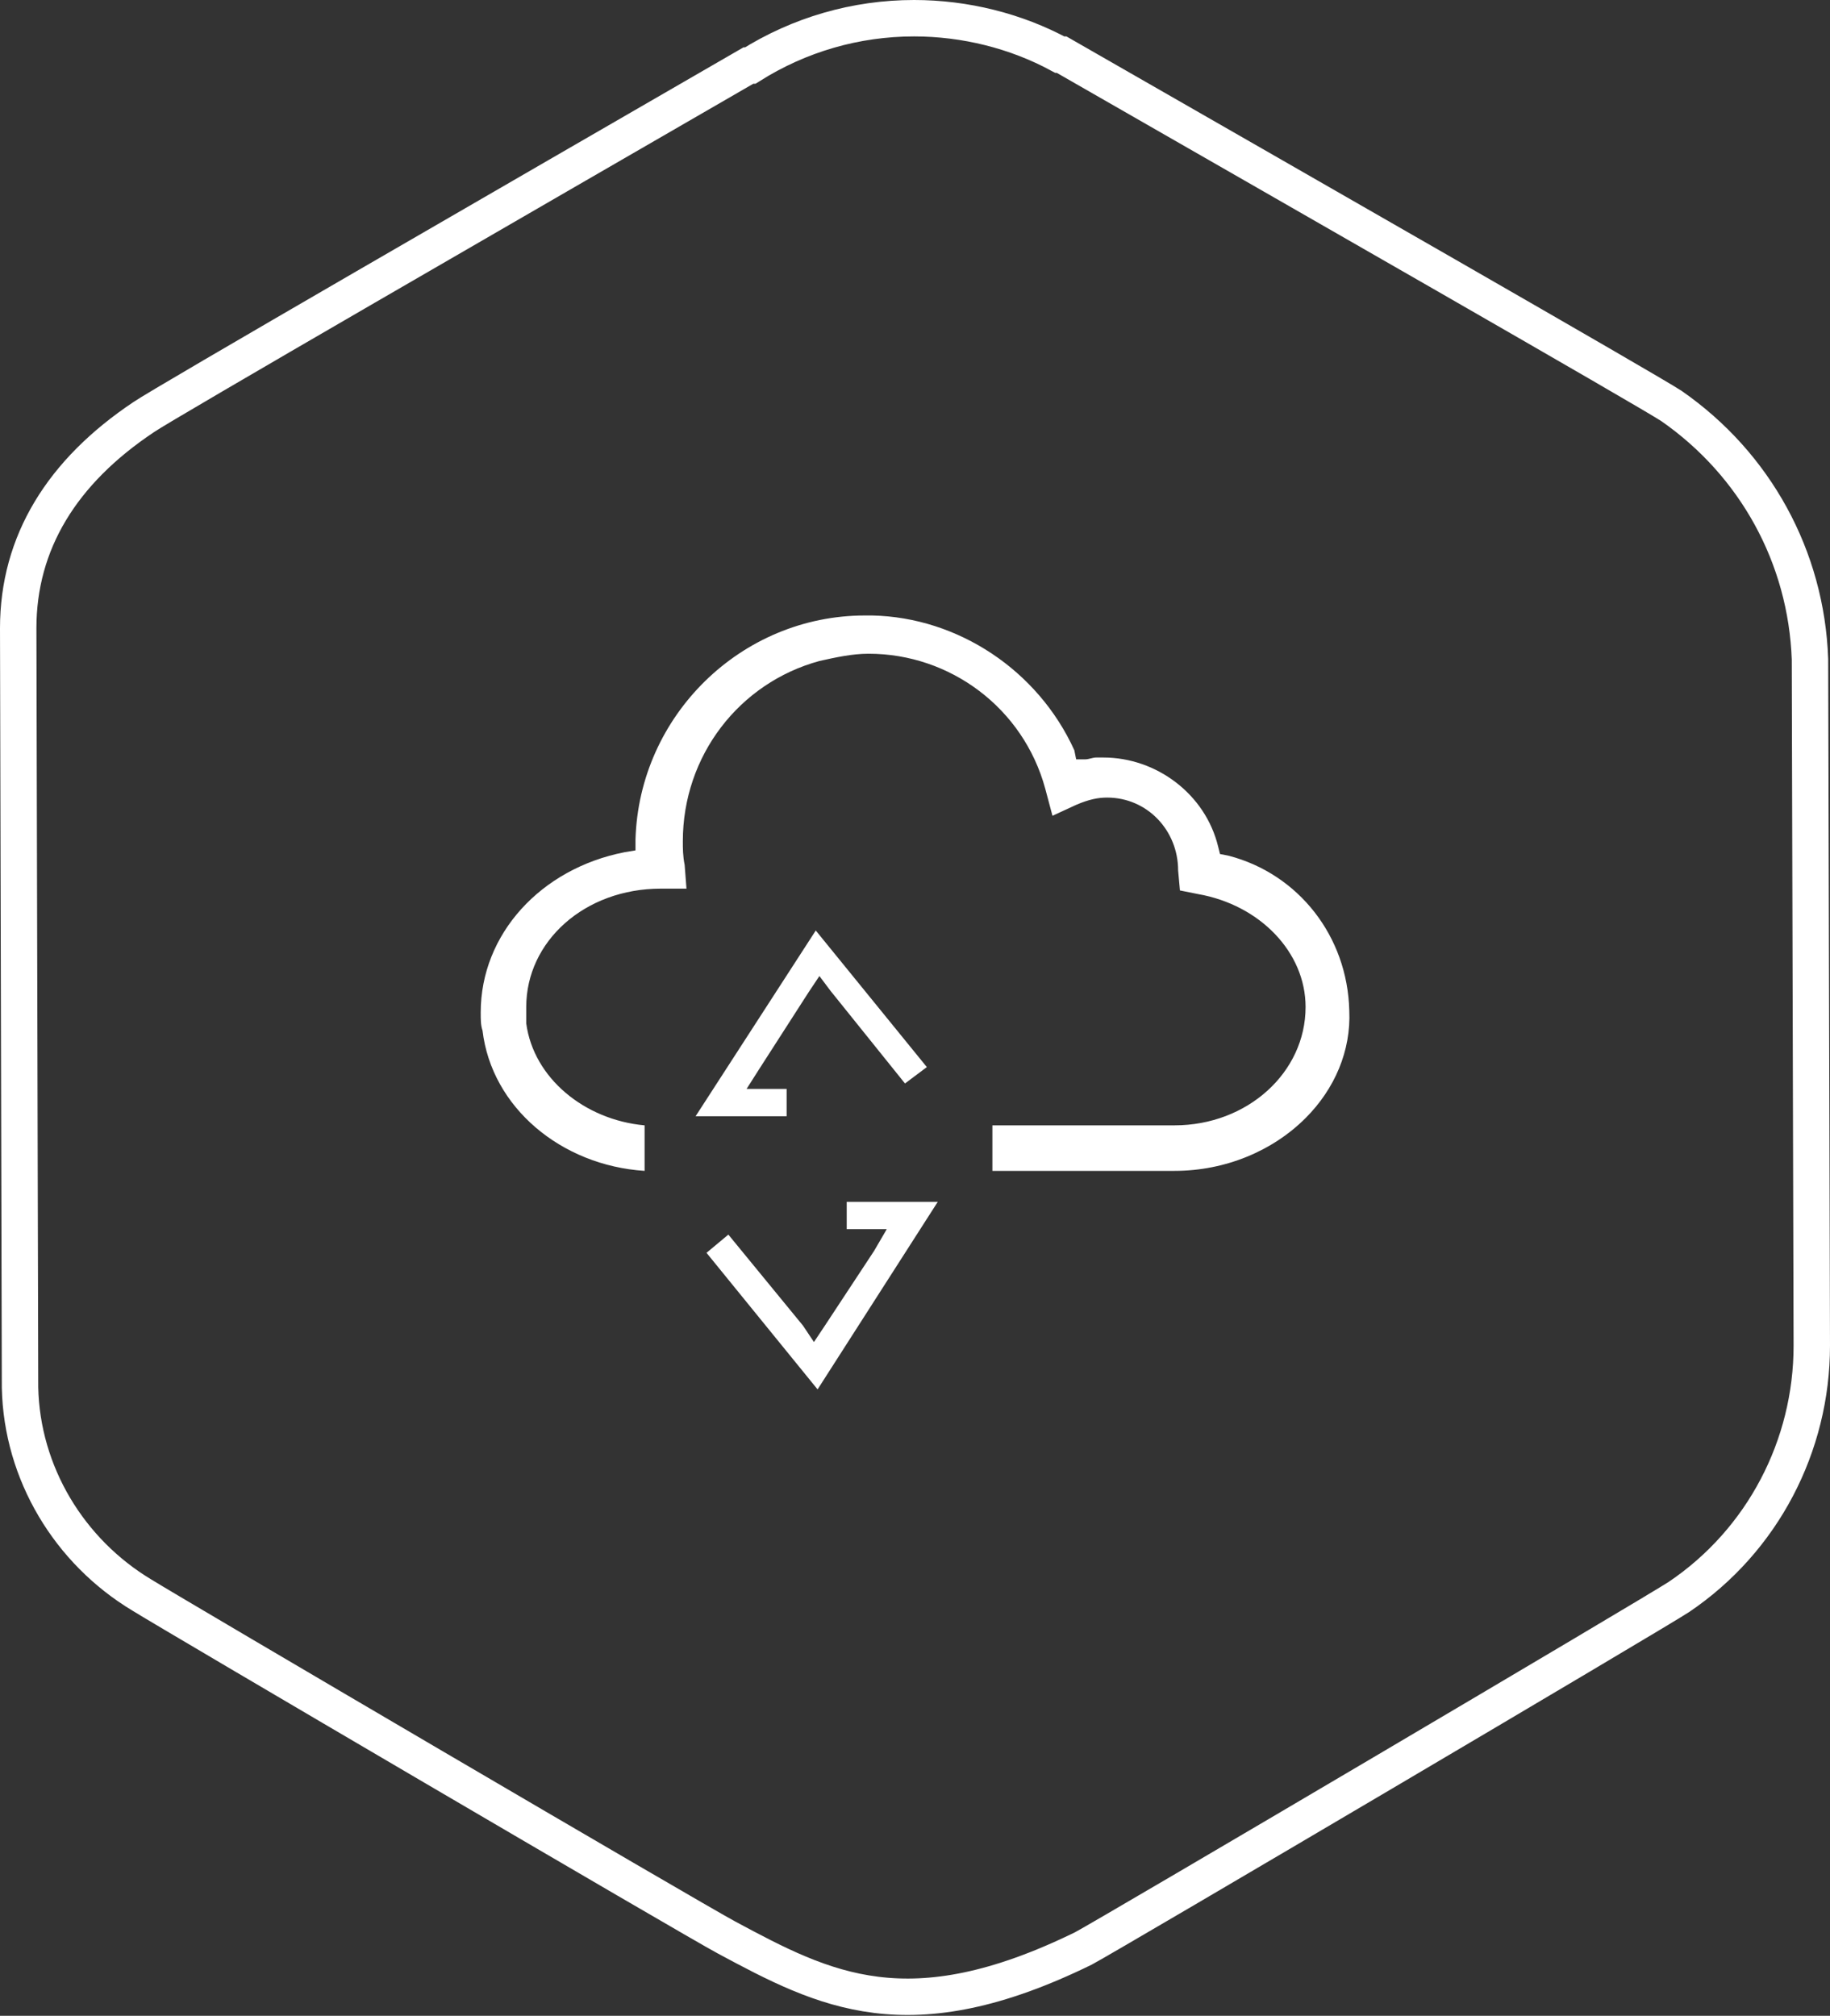
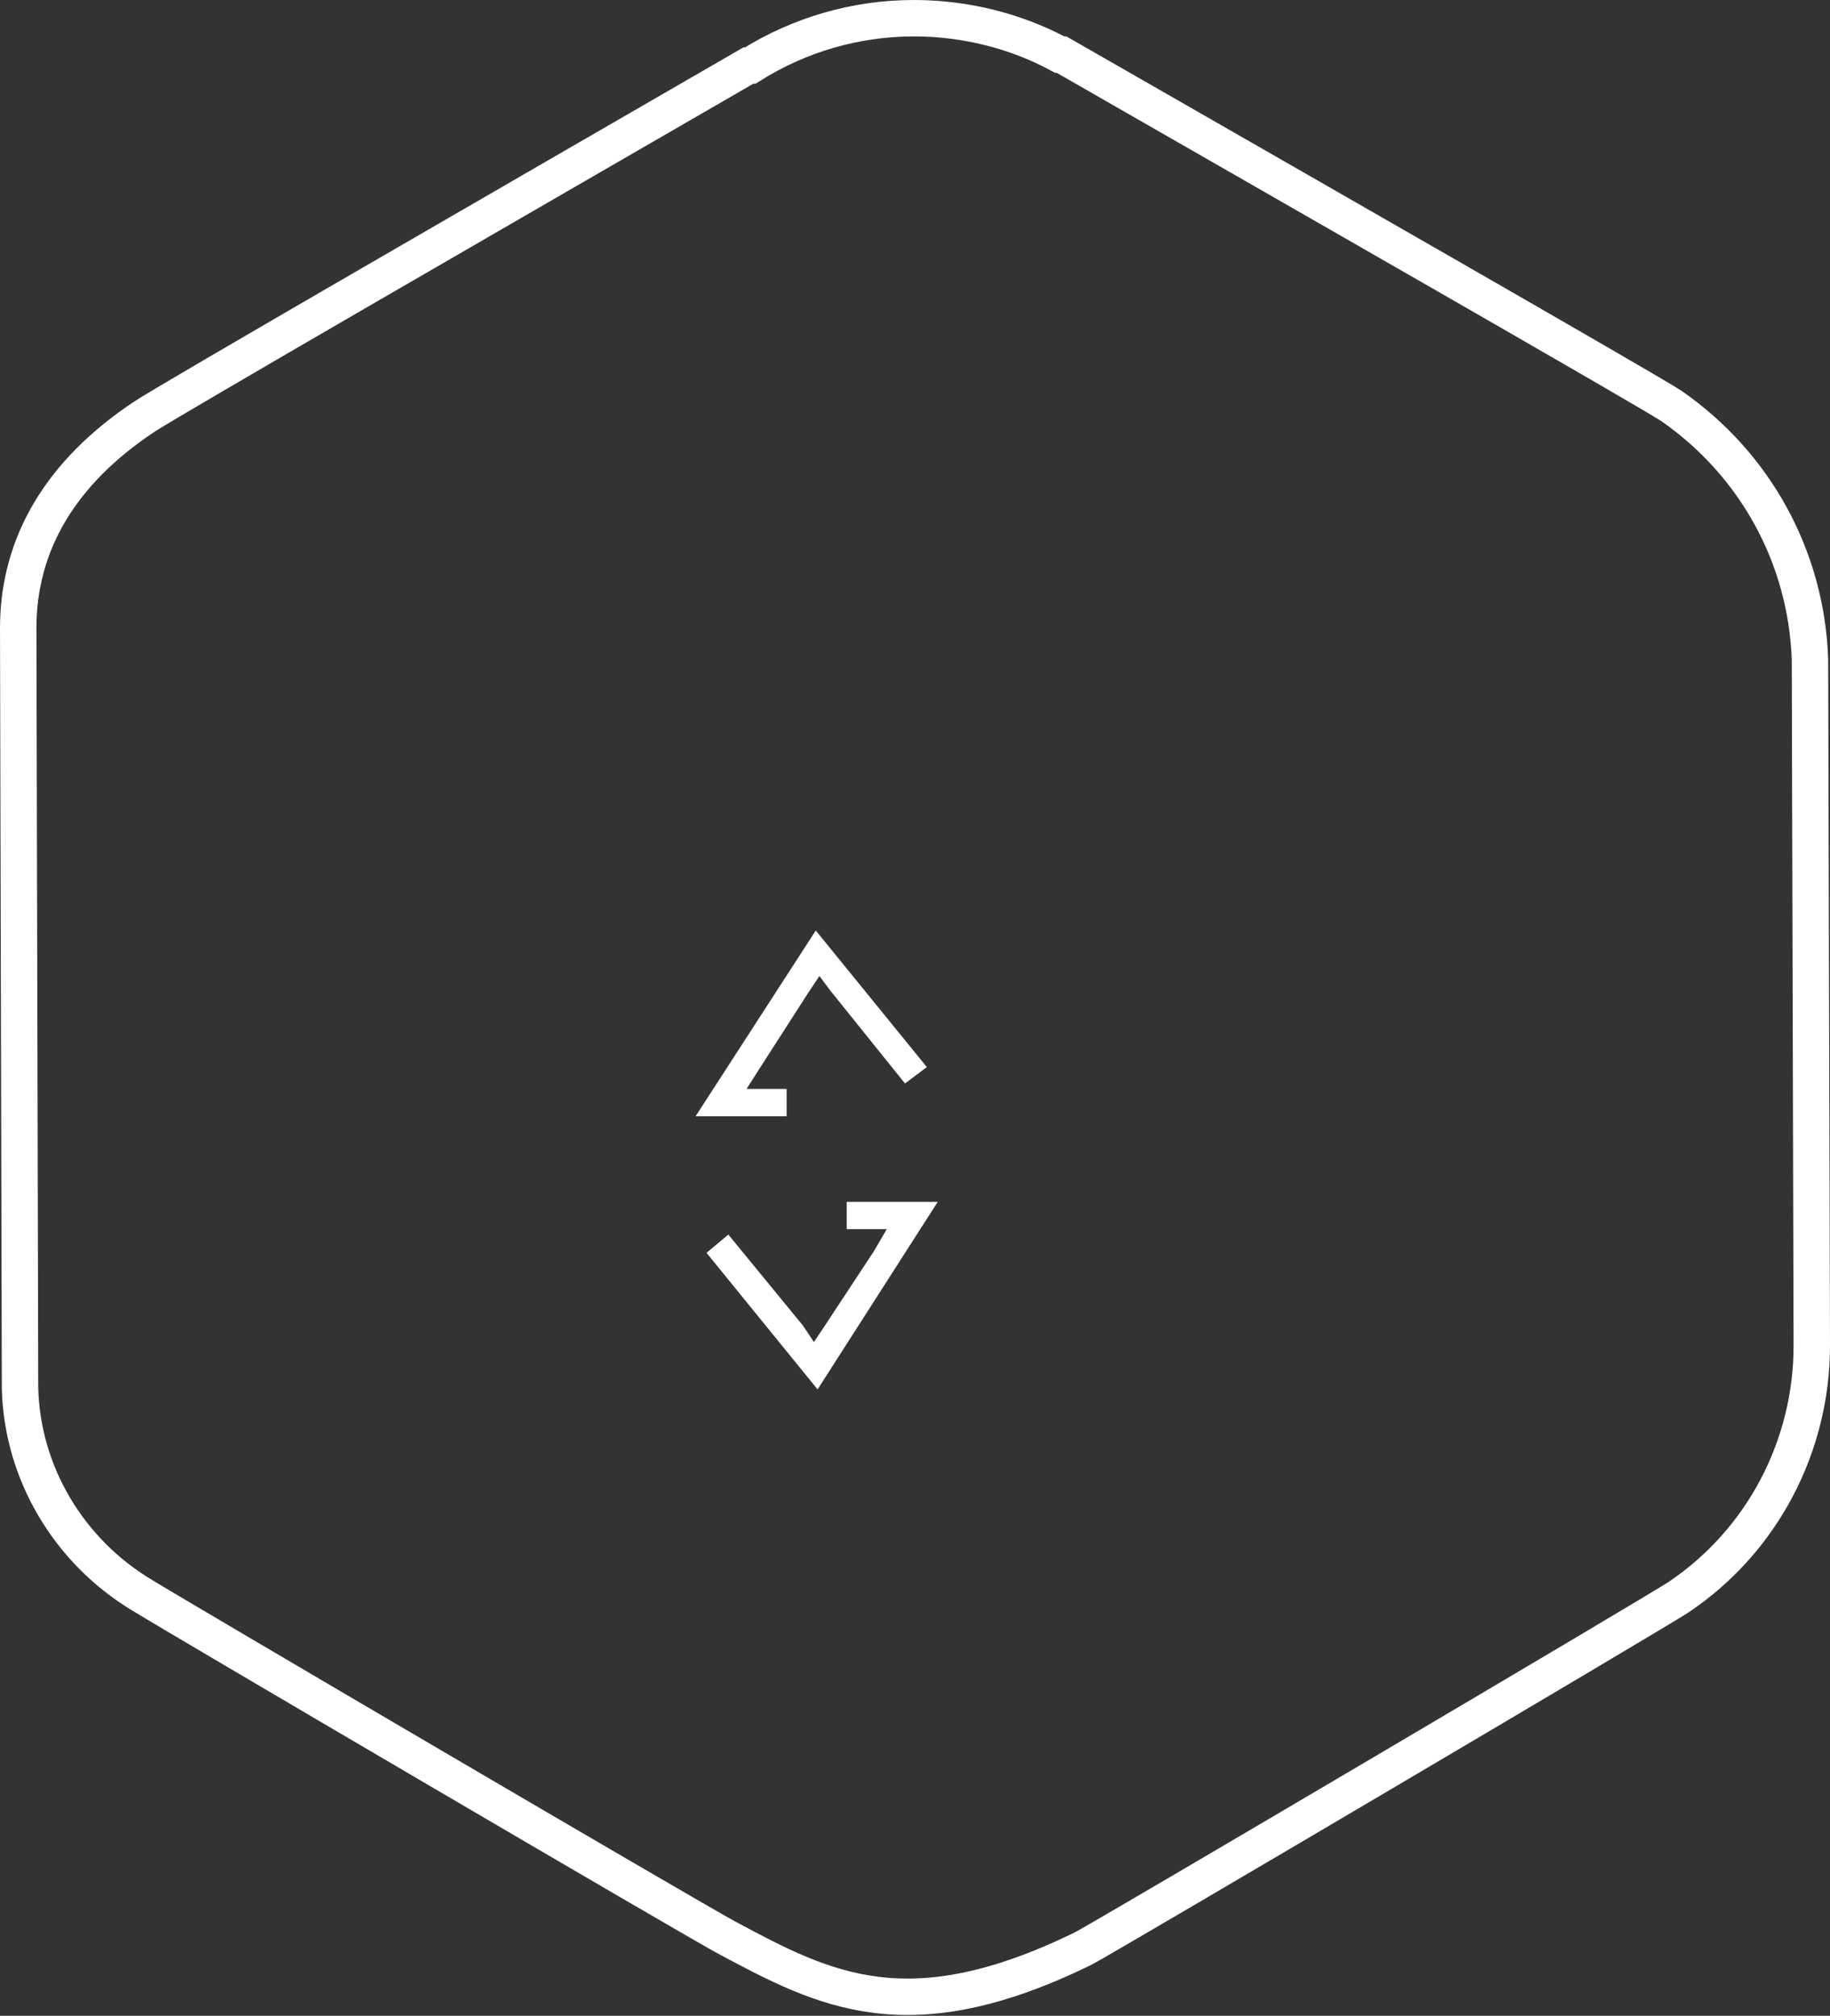
<svg xmlns="http://www.w3.org/2000/svg" version="1.1" id="Livello_1" x="0px" y="0px" viewBox="0 0 100.5 110.7" style="enable-background:new 0 0 100.5 110.7;" xml:space="preserve">
  <rect x="0" y="0" width="100.5" height="110.7" fill="#333333" stroke="none" />
  <style type="text/css">
	.st0{fill:none;stroke:#FFFFFF;stroke-width:2;stroke-miterlimit:10;}
	.st1{fill:#FFFFFF;}
</style>
  <title>ico-cloud</title>
  <path class="st0" d="M50.2,1L50.2,1c-3.2,0-6.3,0.9-9,2.6h-0.1C28.3,11,8.9,22.2,7.9,22.9C3.4,25.9,1,29.8,1,34.5l0.1,41.7  c0.1,4.7,2.7,9,6.7,11.4c1.6,1,30.4,17.9,32.1,18.8c5.4,2.9,10,5.3,19.6,0.6C61,106.2,91,88.5,92.2,87.7c4.6-3.1,7.3-8.3,7.3-13.8  l-0.1-37.7c-0.2-5.6-3-10.7-7.6-13.9C90.6,21.5,71.2,10.4,58.3,3h-0.1C55.8,1.7,53,1,50.2,1z" />
  <g>
    <polygon class="st1" points="50.9,58.6 44.8,51.1 38.2,61.3 43.2,61.3 43.2,59.8 42.3,59.8 41,59.8 41.7,58.7 44.4,54.5 45,53.6    45.6,54.4 49.7,59.5  " />
    <polygon class="st1" points="48,68.7 45.3,72.8 44.7,73.7 44.1,72.8 40,67.8 38.8,68.8 44.9,76.3 51.5,66 46.5,66 46.5,67.5    47.3,67.5 48.7,67.5  " />
-     <path class="st1" d="M67.5,47L67,46.9l-0.1-0.4c-0.7-2.9-3.4-4.9-6.3-4.9c-0.1,0-0.2,0-0.4,0s-0.4,0.1-0.6,0.1h-0.5L59,41.2   c-2-4.4-6.4-7.3-11.1-7.4c-0.1,0-0.2,0-0.4,0c-6.8,0-12.4,5.5-12.6,12.3v0.6l-0.6,0.1c-4.6,0.9-7.9,4.5-7.9,8.8c0,0.4,0,0.7,0.1,1   l0,0l0,0c0.5,4.2,4.3,7.4,8.9,7.7v-2.5c-3.3-0.3-6.1-2.6-6.5-5.6v-0.1V56v-0.7c0-3.6,3.2-6.5,7.4-6.5h1.4l-0.1-1.3   c-0.1-0.5-0.1-0.9-0.1-1.3c0-4.7,3.1-8.7,7.5-9.9c0.9-0.2,1.8-0.4,2.7-0.4c4.5,0,8.5,3,9.7,7.4l0.4,1.5l1.3-0.6   c0.7-0.3,1.2-0.4,1.7-0.4c2.2,0,3.9,1.8,3.9,4l0.1,1.1l1,0.2c3.4,0.6,5.9,3.2,5.9,6.2c0,3.6-3.2,6.5-7.2,6.5h-10v2.5h10   c2.8,0,5.4-1.1,7.2-2.9c1.6-1.6,2.5-3.7,2.4-5.9C74,51.4,71.3,48,67.5,47z" />
  </g>
</svg>